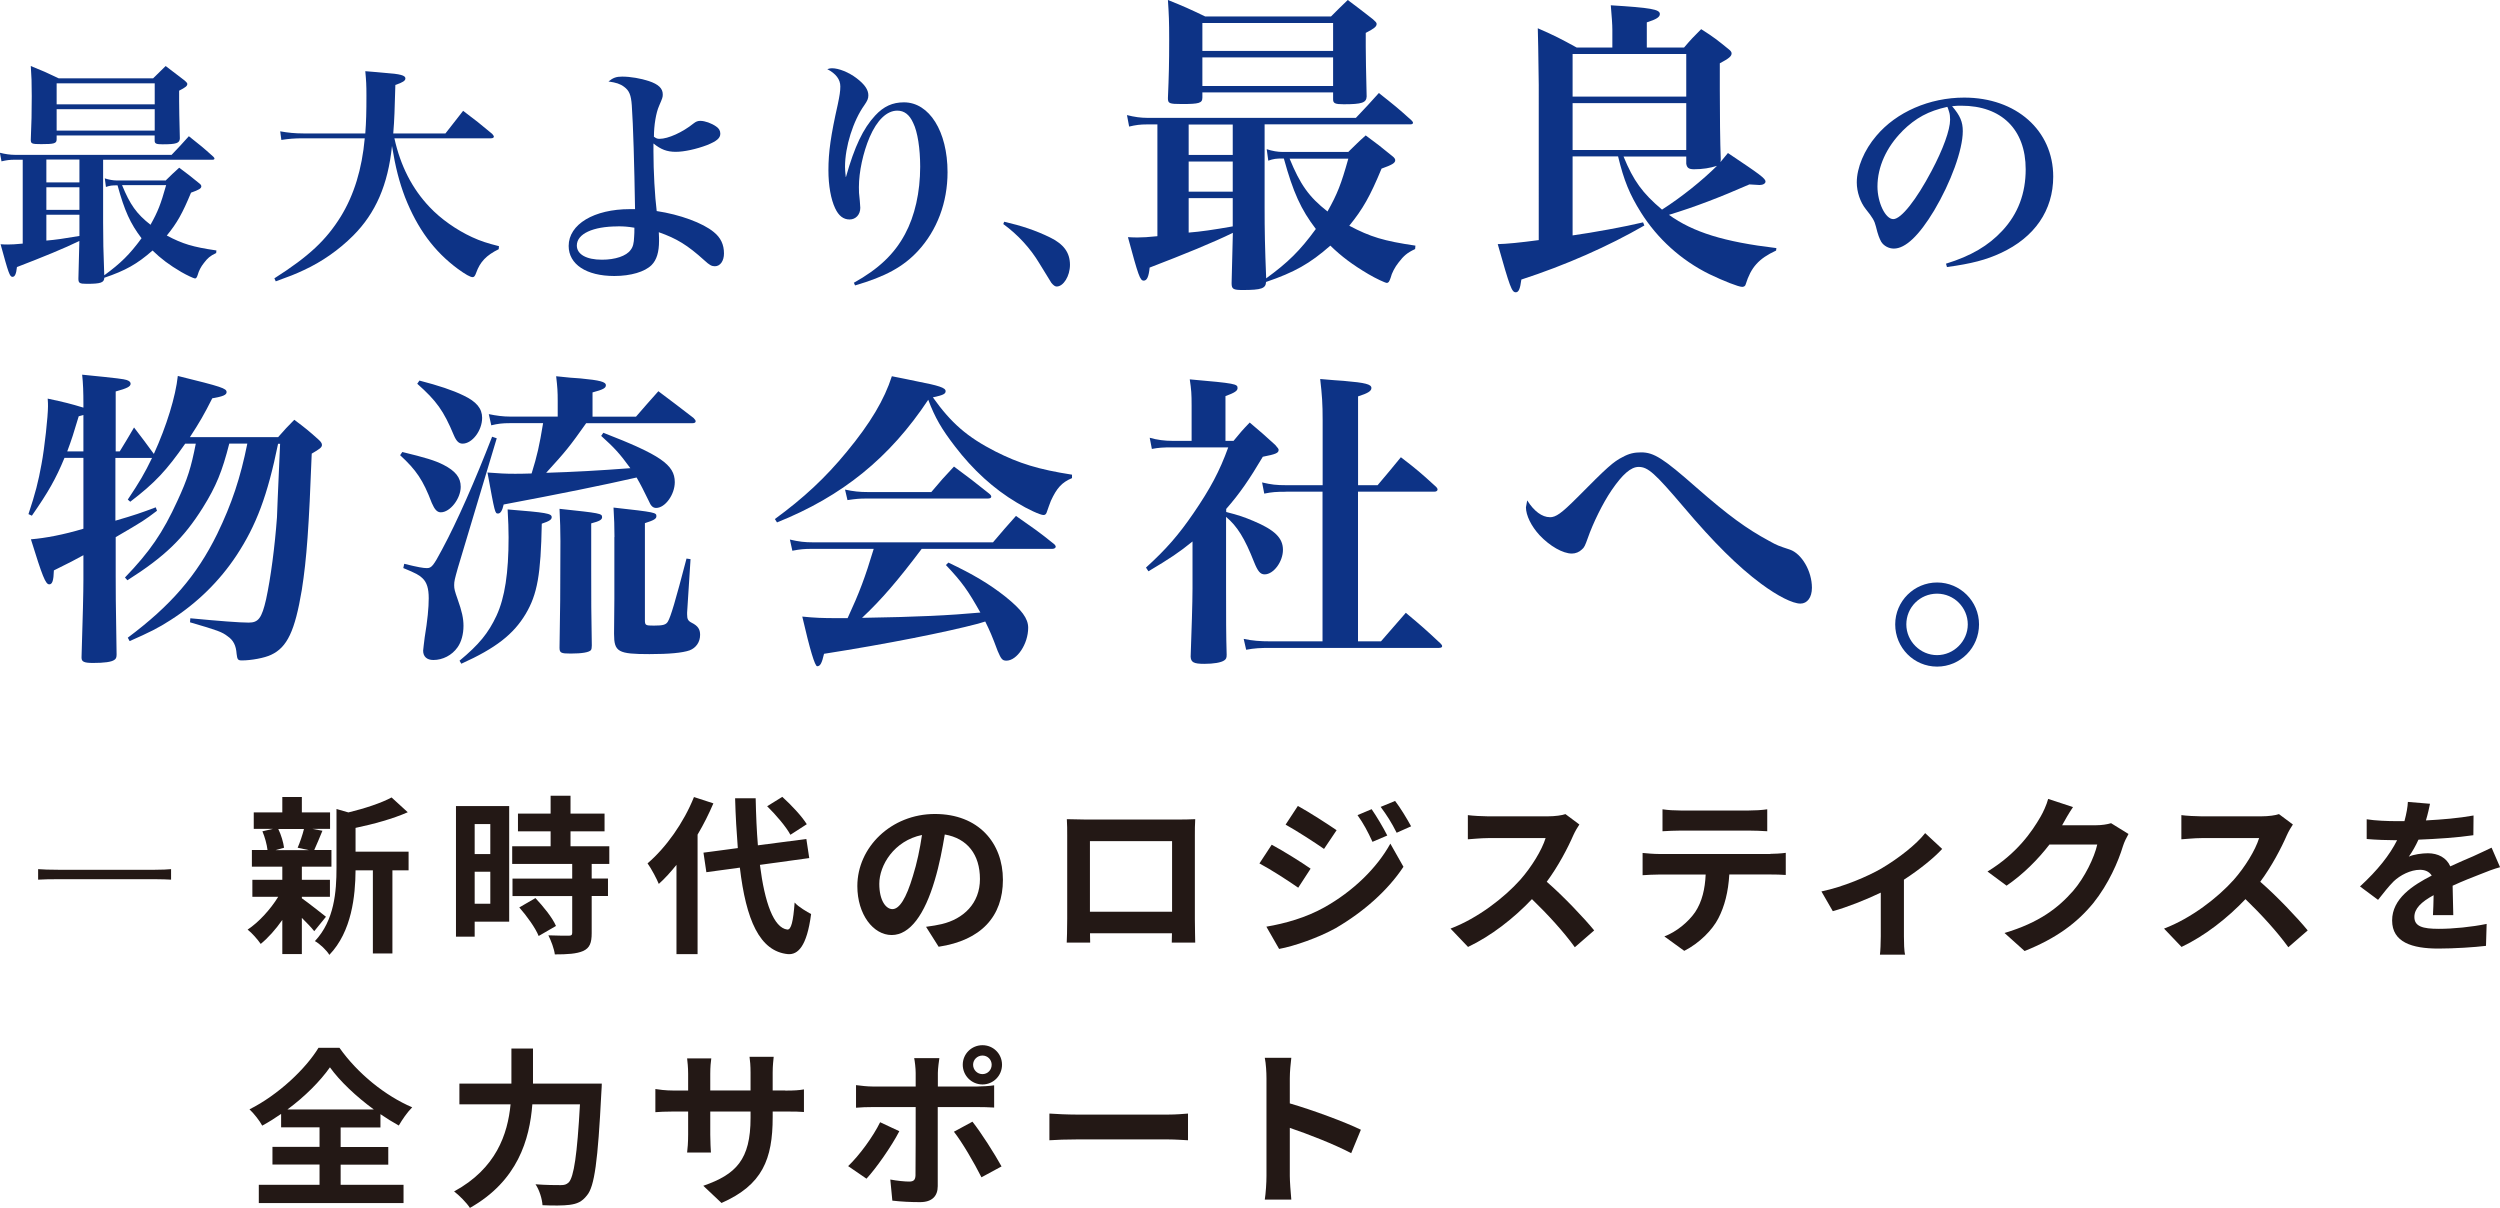
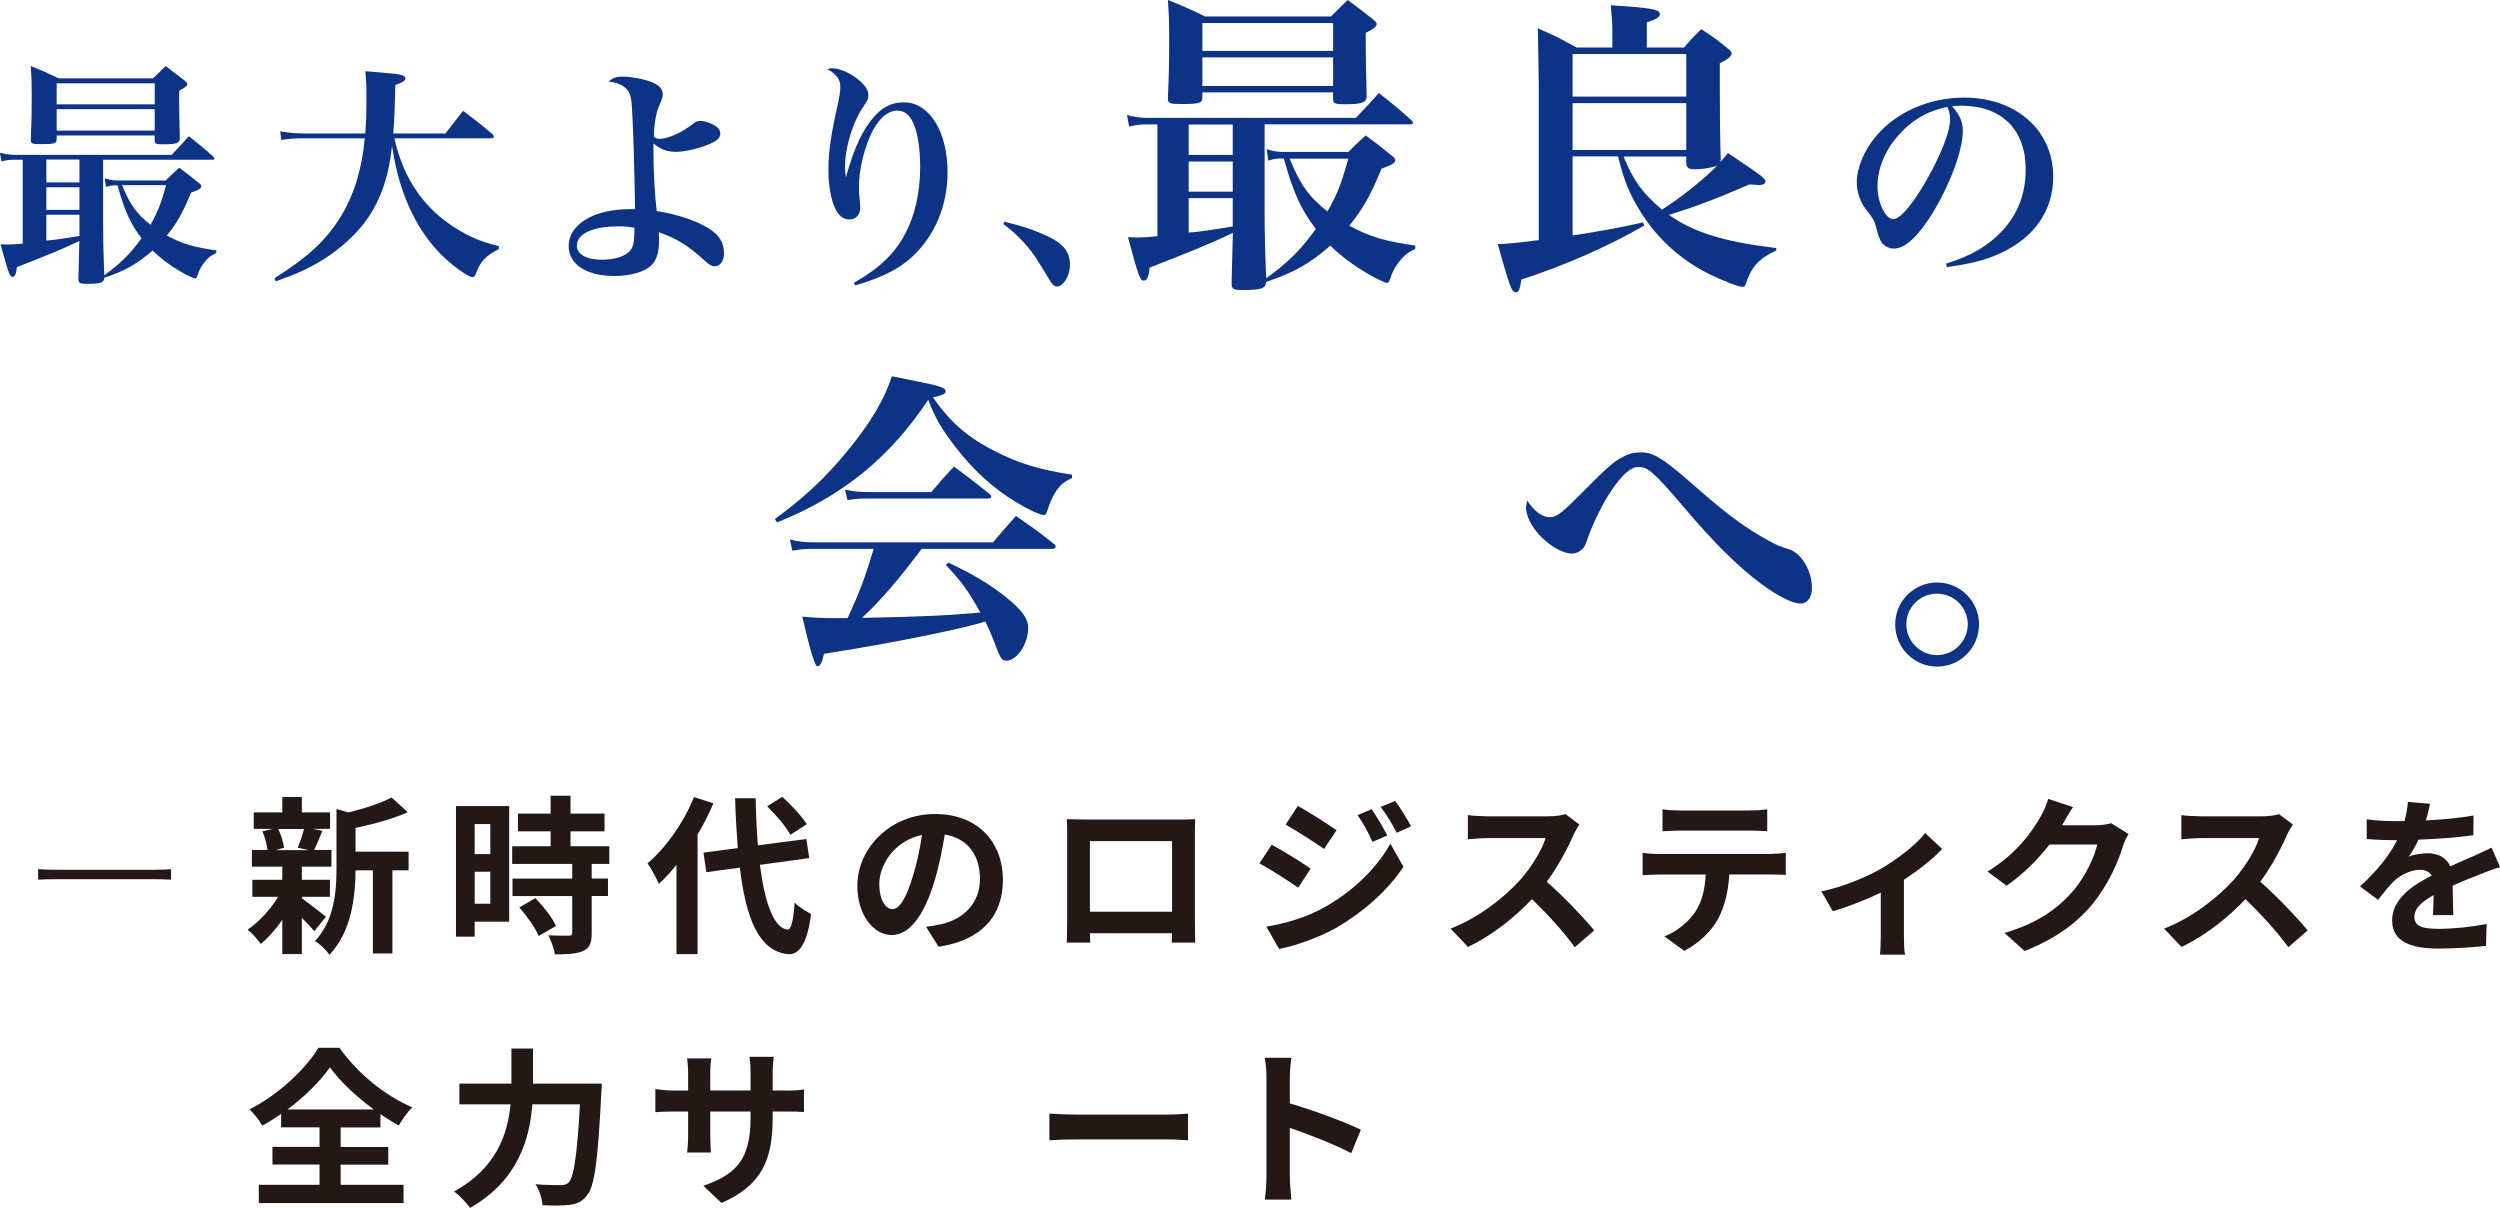
<svg xmlns="http://www.w3.org/2000/svg" id="_レイヤー_2" data-name="レイヤー 2" viewBox="0 0 415.76 200.88">
  <defs>
    <style>
      .cls-1 {
        fill: #231815;
      }

      .cls-2 {
        fill: #0d3386;
      }
    </style>
  </defs>
  <g id="_レイヤー_1-2" data-name="レイヤー 1">
    <g>
      <path class="cls-2" d="M27.59,29.98c.97-.93,1.24-1.24,2.21-2.09,1.43,1.05,1.86,1.4,3.29,2.56.31.23.39.39.39.54,0,.35-.39.58-1.71,1.05-1.43,3.45-2.32,5.04-4.03,7.13,2.64,1.4,4.3,1.9,8.25,2.48l-.04.43c-1.01.47-1.43.85-2.05,1.67-.47.58-.85,1.32-1.01,1.94-.15.47-.27.62-.46.62s-1.36-.54-2.29-1.08c-1.98-1.16-3.37-2.21-4.77-3.57-2.56,2.25-4.49,3.33-8.02,4.53-.04.81-.58,1.01-2.91,1.01-1.2,0-1.4-.12-1.4-.85q.12-4.96.16-6.28c-2.44,1.2-6.04,2.67-10.38,4.34-.12,1.16-.35,1.63-.74,1.63-.46,0-.66-.58-1.98-5.42.54.04.97.04,1.24.04.7,0,1.2-.04,2.44-.15v-13.95h-1.28c-.89,0-1.43.08-2.25.27l-.27-1.43c.89.23,1.74.35,2.52.35h26.04c1.28-1.36,1.67-1.74,2.87-3.1,1.86,1.47,2.4,1.9,4.07,3.41.12.12.19.23.19.31,0,.12-.12.19-.31.19h-18.21v10.42c0,2.87.04,4.84.19,8.8,2.71-1.98,4.22-3.45,6.2-6.16-1.86-2.44-2.83-4.57-3.99-8.8h-.15c-.78,0-1.12.04-1.78.27l-.19-1.43c.7.23,1.4.35,1.98.35h8.18ZM9.42,23.16c0,.7-.39.81-2.56.81-1.59,0-1.74-.08-1.74-.74.12-2.83.16-4.42.16-7.25,0-2.44-.04-3.14-.16-5,2.02.81,2.64,1.09,4.65,2.05h15.69c.89-.89,1.16-1.16,2.09-2.05q1.36,1.01,3.14,2.4c.31.27.46.43.46.58,0,.35-.31.58-1.36,1.12v1.71c0,1.08.04,3.18.12,6.24-.04.78-.58.97-2.87.97-1.09,0-1.32-.12-1.32-.62v-.85H9.42v.62ZM7.71,30.33h5.5v-3.8h-5.5v3.8ZM7.71,34.9h5.5v-3.76h-5.5v3.76ZM7.71,40.01c1.47-.12,3.06-.35,5.5-.77v-3.53h-5.5v4.3ZM25.73,13.86H9.42v3.49h16.31v-3.49ZM9.42,18.16v3.56h16.31v-3.56H9.42ZM20.3,30.79c1.32,3.22,2.4,4.77,4.73,6.59,1.24-2.21,1.7-3.41,2.6-6.59h-7.32Z" />
      <path class="cls-2" d="M65.59,23c1.01,4.57,2.94,8.37,5.85,11.43,1.86,1.98,4.46,3.8,7.05,5,1.43.66,2.52,1.01,4.49,1.51l-.04.5c-2.05,1.01-3.1,2.09-3.76,3.95-.19.54-.35.7-.58.7-.39,0-1.2-.46-2.44-1.36-3.95-2.91-6.74-6.7-8.8-11.93-.97-2.56-1.59-4.96-2.17-8.52-.66,6.43-2.71,11.16-6.47,14.92-2.36,2.36-5.19,4.34-8.21,5.73-1.4.66-2.4,1.05-4.65,1.86l-.23-.5c5.77-3.68,8.6-6.35,11.04-10.27,2.21-3.6,3.53-7.9,3.99-13.02h-10.27c-1.4,0-2.33.08-3.6.27l-.19-1.43c1.28.23,2.44.35,3.84.35h10.31c.15-1.9.19-3.68.19-6.24,0-1.86-.04-2.48-.19-4.11,1.39.12,2.44.19,3.14.27,2.71.19,3.53.43,3.53.93,0,.39-.43.66-1.67,1.09-.12,4.15-.15,5.66-.35,8.06h8.68l2.94-3.76c2.17,1.63,2.79,2.13,4.84,3.84.19.23.27.35.27.46,0,.16-.19.27-.47.27h-16.08Z" />
      <path class="cls-2" d="M103.48,12.74c1.36,0,3.14.31,4.42.74,1.63.54,2.32,1.24,2.32,2.21,0,.5-.04.58-.62,1.94-.5,1.12-.85,3.22-.85,5.11.39.27.54.35.93.35,1.43,0,3.84-1.09,5.66-2.56.39-.31.7-.43,1.12-.43.77,0,1.86.39,2.63.93.47.31.7.7.7,1.2,0,.74-.58,1.24-2.21,1.9-1.74.66-3.8,1.12-5.19,1.12-1.47,0-2.48-.39-3.72-1.39v1.32c0,3.37.23,7.44.54,9.92,3.87.58,7.67,1.98,9.49,3.49,1.16.93,1.7,2.09,1.7,3.56,0,1.24-.62,2.13-1.51,2.13-.54,0-.89-.19-1.74-.97-2.83-2.56-4.61-3.64-7.59-4.69.04.7.04,1.16.04,1.43,0,1.86-.39,3.18-1.24,4.03-1.12,1.12-3.45,1.82-6.2,1.82-4.65,0-7.59-1.94-7.59-5,0-3.6,4.22-6.12,10.19-6.12h.85c-.12-7.4-.31-13.99-.54-17.24-.12-1.74-.43-2.48-1.28-3.1-.66-.5-1.32-.7-2.6-.89.78-.62,1.28-.81,2.29-.81ZM102.75,37.65c-4.15,0-6.82,1.24-6.82,3.18,0,1.47,1.59,2.36,4.18,2.36,2.21,0,4.07-.62,4.77-1.63.39-.5.54-1.08.58-2.21.04-.23.04-1.05.04-1.36v-.12c-1.12-.19-1.82-.23-2.75-.23Z" />
      <path class="cls-2" d="M141.99,47.03c4.11-2.29,6.74-4.77,8.52-8.1,1.63-3.02,2.52-6.97,2.52-11.2,0-3.02-.43-5.81-1.16-7.28-.62-1.4-1.51-2.05-2.64-2.05-1.74,0-3.37,1.55-4.61,4.42-1.09,2.56-1.78,5.77-1.78,8.29,0,.74,0,1.05.15,2.29.04.5.08,1.01.08,1.16,0,1.12-.74,1.94-1.78,1.94s-1.82-.62-2.4-1.86c-.7-1.47-1.12-3.76-1.12-6.32,0-3.02.39-5.77,1.55-10.93.31-1.47.43-2.21.43-3.02,0-1.16-.74-2.13-2.17-2.87.35-.12.58-.15.78-.15,1.12,0,2.79.66,4.11,1.67,1.32,1.01,1.94,1.9,1.94,2.83,0,.54-.15.89-.66,1.63-1.86,2.6-3.22,6.9-3.22,10.27,0,.47.04.85.12,1.67h.04c1.43-5.08,2.87-8.06,4.84-10.19,1.43-1.55,2.91-2.21,4.8-2.21,4.22,0,7.25,4.84,7.25,11.62,0,5.04-1.74,9.65-4.92,13.1-2.44,2.63-5.42,4.26-10.46,5.73l-.19-.43Z" />
      <path class="cls-2" d="M167.02,36.88c2.87.66,5.19,1.43,7.59,2.6,2.29,1.12,3.33,2.52,3.33,4.57,0,1.86-1.09,3.6-2.21,3.6-.27,0-.54-.19-.89-.62q-.12-.15-1.98-3.22c-1.51-2.52-3.57-4.77-6.01-6.55l.15-.39Z" />
      <path class="cls-2" d="M224.18,25.31c1.29-1.24,1.65-1.65,2.94-2.79,1.91,1.39,2.48,1.86,4.39,3.41.41.31.52.52.52.72,0,.46-.52.77-2.27,1.39-1.91,4.6-3.1,6.71-5.37,9.5,3.51,1.86,5.73,2.53,11,3.31l-.05.57c-1.34.62-1.91,1.14-2.74,2.22-.62.77-1.14,1.76-1.34,2.58-.21.62-.36.83-.62.83s-1.81-.72-3.05-1.45c-2.63-1.55-4.49-2.94-6.35-4.75-3.41,3-5.99,4.44-10.69,6.04-.05,1.08-.77,1.34-3.87,1.34-1.6,0-1.86-.16-1.86-1.14q.15-6.61.21-8.37c-3.25,1.6-8.06,3.56-13.84,5.78-.15,1.55-.46,2.17-.98,2.17-.62,0-.88-.77-2.63-7.23.72.05,1.29.05,1.65.05.93,0,1.6-.05,3.25-.21v-18.59h-1.7c-1.19,0-1.91.1-3,.36l-.36-1.91c1.19.31,2.32.46,3.36.46h34.71c1.7-1.81,2.22-2.32,3.82-4.13,2.48,1.96,3.2,2.53,5.42,4.54.16.15.26.31.26.41,0,.15-.15.26-.41.26h-24.27v13.89c0,3.82.05,6.46.26,11.72,3.62-2.63,5.63-4.6,8.26-8.21-2.48-3.25-3.77-6.09-5.32-11.72h-.21c-1.03,0-1.5.05-2.38.36l-.26-1.91c.93.31,1.86.46,2.63.46h10.9ZM199.96,16.22c0,.93-.52,1.08-3.41,1.08-2.12,0-2.32-.1-2.32-.98.16-3.77.21-5.89.21-9.66,0-3.25-.05-4.18-.21-6.66,2.69,1.08,3.51,1.45,6.2,2.74h20.92c1.19-1.19,1.55-1.55,2.79-2.74q1.81,1.34,4.18,3.2c.41.36.62.57.62.77,0,.47-.41.77-1.81,1.5v2.27c0,1.45.05,4.23.15,8.31-.05,1.03-.77,1.29-3.82,1.29-1.45,0-1.76-.16-1.76-.83v-1.14h-21.74v.83ZM197.68,25.77h7.33v-5.06h-7.33v5.06ZM197.68,31.87h7.33v-5.01h-7.33v5.01ZM197.68,38.68c1.96-.15,4.08-.46,7.33-1.03v-4.7h-7.33v5.73ZM221.7,3.82h-21.74v4.65h21.74V3.82ZM199.96,9.55v4.75h21.74v-4.75h-21.74ZM214.47,26.39c1.76,4.29,3.2,6.35,6.3,8.78,1.65-2.94,2.27-4.54,3.46-8.78h-9.76Z" />
      <path class="cls-2" d="M261.53,26.03v13.12c3.36-.47,8.73-1.45,11.72-2.17l.21.52c-5.99,3.46-13.12,6.61-20.45,8.99-.21,1.6-.46,2.12-.93,2.12-.67,0-.98-.88-3-8.01q2.22-.05,6.82-.67V14.15q-.1-8.01-.16-9.45c2.84,1.24,3.72,1.7,6.46,3.2h5.94v-2.94c0-.88-.1-2.22-.26-4.08,6.61.41,8.16.67,8.16,1.45,0,.52-.57.88-2.17,1.39v4.18h6.2c1.14-1.34,1.55-1.76,2.84-3.05,2.12,1.34,2.69,1.81,4.54,3.31.41.31.52.52.52.72,0,.46-.41.83-1.96,1.65v4.34c0,4.18.05,8.73.16,11.67l-.05.41q.31-.36,1.24-1.5c5.42,3.62,6.25,4.24,6.25,4.75,0,.31-.41.57-.98.57q-.05,0-1.7-.1c-4.96,2.17-8.99,3.72-13.38,5.06,4.03,2.89,9.14,4.49,17.87,5.53l-.05.41c-2.89,1.34-4.18,2.79-5.06,5.63-.05.26-.31.41-.57.41-.62,0-3.1-.98-5.47-2.12-4.7-2.32-8.63-5.89-11.36-10.23-1.91-3.05-2.84-5.32-3.82-9.35h-7.54ZM280.43,16.06v-7.08h-18.9v7.08h18.9ZM261.53,17.15v7.8h18.9v-7.8h-18.9ZM270,26.03c1.65,4.03,3.15,6.09,6.4,8.83,3.25-2.07,6.77-4.91,9.14-7.28-1.14.36-2.38.57-3.82.57-.88,0-1.19-.26-1.29-.93v-1.19h-10.43Z" />
      <path class="cls-2" d="M323.63,43.85c4.15-1.28,7.05-2.98,9.38-5.5,2.6-2.79,3.87-6.2,3.87-10.19,0-6.63-4.03-10.58-10.69-10.58-.5,0-.81,0-1.55.08,1.36,1.59,1.78,2.63,1.78,4.15,0,3.1-1.98,8.52-4.77,13.21-2.52,4.18-4.77,6.32-6.7,6.32-.85,0-1.67-.46-2.09-1.12-.31-.58-.54-1.12-.89-2.56-.23-.93-.54-1.47-1.67-2.87-.93-1.16-1.51-2.87-1.51-4.46,0-2.44,1.24-5.39,3.26-7.75,3.33-3.95,8.83-6.35,14.61-6.35,8.64,0,14.8,5.46,14.8,13.14,0,5.62-3.1,10.11-8.72,12.71-2.4,1.12-4.88,1.78-8.95,2.33l-.16-.54ZM316.38,21.8c-2.67,2.67-4.15,5.97-4.15,9.22,0,2.67,1.32,5.42,2.63,5.42s3.84-3.22,6.35-7.98c1.94-3.64,3.1-6.86,3.1-8.56,0-.43-.04-.93-.16-1.28-.08-.31-.27-.85-.31-.85-3.14.7-5.23,1.82-7.48,4.03Z" />
-       <path class="cls-2" d="M46.25,73.78c-1.76,8.63-3.62,13.58-6.92,18.59-2.79,4.23-6.51,7.9-10.95,10.74-2.07,1.34-3.56,2.07-6.82,3.51l-.31-.57c7.18-5.37,11.47-10.33,14.87-17.25,2.43-5.01,3.87-9.35,5.01-15.03h-3c-1.19,4.65-2.17,7.08-4.39,10.64-3.2,5.11-6.35,8.16-12.55,12.09l-.41-.46c4.13-4.29,6.3-7.44,8.73-12.76,1.7-3.67,2.27-5.53,3.05-9.5h-1.76c-3.1,4.44-5.01,6.51-9.14,9.66l-.41-.36c1.96-2.94,2.79-4.34,4.03-6.92h-6.09v10.43c3.2-.93,4.24-1.29,6.71-2.22l.21.57c-2.12,1.6-2.17,1.65-6.87,4.39v6.4c0,2.53,0,4.03.15,13.12,0,.46-.1.72-.36.88-.47.36-1.7.52-3.56.52-1.5,0-1.91-.21-1.91-.88v-.1c.21-6.66.31-10.79.31-12.86v-4.08q-1.45.83-4.91,2.53c-.05,1.7-.26,2.32-.77,2.32-.62,0-1.14-1.34-3.05-7.49,2.48-.21,5.42-.77,8.73-1.76v-11.78h-3.15c-1.45,3.51-2.69,5.68-5.42,9.61l-.57-.26c1.14-3.41,1.65-5.42,2.17-8.31.52-2.74,1.08-8.01,1.08-9.61,0-.31,0-.72-.05-1.29,2.89.62,3.72.83,5.94,1.5v-.52c0-2.01-.05-3.56-.21-4.96,6.25.62,6.82.72,7.39.88.47.16.67.36.67.62,0,.47-.57.77-2.48,1.29v9.97h.67c1.03-1.65,1.34-2.22,2.38-3.98,1.45,1.91,1.91,2.48,3.25,4.34l.05.05c2.12-4.65,3.62-9.55,3.98-12.96,7.33,1.81,8.11,2.07,8.11,2.69,0,.46-.57.72-2.38,1.03-1.39,2.74-2.07,3.93-3.72,6.46h14.67c1.14-1.29,1.5-1.7,2.69-2.89,1.86,1.39,2.43,1.86,3.98,3.25.46.41.62.67.62.93,0,.41-.36.67-1.7,1.45-.46,12.14-.83,17.46-1.65,22.67-1.14,6.82-2.43,9.55-5.11,10.79-1.08.52-3.31.93-4.85.93-.67,0-.77-.15-.88-1.08-.1-1.39-.52-2.27-1.5-2.94-.93-.72-1.65-.98-6.25-2.32l.05-.67c4.85.46,8.21.72,9.71.72,1.6,0,2.17-.72,2.89-3.87.77-3.56,1.45-8.73,1.81-13.63,0-.72.15-3.41.52-12.24h-.31ZM13.86,69.02c-.31.1-.41.1-.77.21-.83,2.79-1.19,3.92-1.91,5.84h2.69v-6.04Z" />
-       <path class="cls-2" d="M66.91,75.17c3.82.93,5.37,1.39,6.82,2.12,2.01,1.03,2.89,2.12,2.89,3.67,0,1.96-1.76,4.24-3.31,4.24-.62,0-1.03-.47-1.5-1.55-1.45-3.82-2.58-5.47-5.27-7.95l.36-.52ZM67.22,93.76c2.27.57,3.2.72,3.77.72.77,0,1.08-.36,2.53-3.1,2.53-4.7,5.47-11.41,8.32-18.75l.77.26-6.46,21.54c-.52,1.86-.62,2.22-.62,2.89,0,.62.1.98.57,2.32.72,2.01.98,3.2.98,4.44,0,1.39-.36,2.69-.98,3.56-.93,1.34-2.48,2.12-4.03,2.12-1.08,0-1.7-.57-1.7-1.55,0-.26.16-1.29.26-2.22.47-2.84.67-4.91.67-6.51s-.31-2.63-1.03-3.31c-.52-.52-1.08-.83-3.2-1.7l.16-.72ZM69.75,63.29c3.2.83,5.53,1.6,7.33,2.48,2.17,1.03,3.1,2.17,3.1,3.72,0,2.12-1.65,4.29-3.25,4.29-.62,0-1.03-.41-1.45-1.39-1.7-4.08-2.89-5.73-6.09-8.57l.36-.52ZM76.42,109.88c3.25-2.69,4.8-4.6,6.15-7.49,1.39-3,2.01-7.13,2.01-13.02,0-1.5-.05-2.58-.16-4.65,6.46.52,7.33.67,7.33,1.29,0,.41-.41.67-1.65,1.08-.16,8.42-.72,11.72-2.69,15.03-2.01,3.36-4.96,5.68-10.69,8.26l-.31-.52ZM97.49,70.37c-2.74,3.87-3.36,4.65-6.66,8.26,4.7-.15,8.63-.36,14-.77-1.81-2.48-2.63-3.36-4.85-5.37l.36-.52c9.45,3.67,11.88,5.32,11.88,8.21,0,2.07-1.6,4.29-3.1,4.29-.52,0-.88-.31-1.24-1.19-.83-1.7-1.29-2.63-2.01-3.87q-8.11,1.86-22.11,4.49c-.21.98-.52,1.5-.93,1.5-.52,0-.52-.05-1.76-6.82,2.07.15,2.89.21,4.55.21.41,0,1.55,0,2.79-.05.93-3,1.29-4.6,1.91-8.37h-5.47c-1.34,0-2.07.1-3.15.36l-.41-1.86c1.24.26,2.38.41,3.56.41h7.9v-2.58c0-1.6-.05-2.32-.26-4.13,1.81.21,3.15.31,4.03.36,3.25.31,4.24.57,4.24,1.14,0,.47-.46.72-2.22,1.19v4.03h7.23c1.65-1.91,2.12-2.43,3.72-4.23,2.53,1.91,3.31,2.48,5.84,4.44.26.26.36.41.36.57,0,.21-.21.31-.57.31h-17.61ZM98.32,94.8c0,4.85,0,7.33.1,12.55,0,.41-.05.62-.15.77-.31.36-1.45.57-3.36.57-1.6,0-1.86-.1-1.86-.98.1-5.27.15-9.71.15-17.72,0-2.07-.05-3.1-.15-5.37,6.77.72,7.08.77,7.08,1.39,0,.41-.41.67-1.81,1.03v7.75ZM102.19,89.32c0-1.96-.05-2.84-.16-4.91,7.02.78,7.13.83,7.13,1.45,0,.41-.41.67-1.91,1.14v16.11c0,.88.1.93,1.5.93,1.55,0,2.01-.15,2.32-.67.47-.78,1.24-3.36,3.1-10.48l.67.1-.57,8.88v.31c0,.77.15,1.08.77,1.39,1.03.52,1.39,1.08,1.39,2.01,0,1.19-.67,2.17-1.76,2.58-1.19.41-3.36.62-6.66.62-5.22,0-5.89-.36-5.89-3.36v-.15q.05-4.08.05-5.68v-10.28Z" />
      <path class="cls-2" d="M128.85,86.33c4.8-3.51,8.42-6.87,11.98-11.21,3.93-4.75,6.25-8.68,7.49-12.55,1.76.36,3.15.62,4.08.83,3.72.72,4.86,1.08,4.86,1.65,0,.46-.41.67-2.12,1.03,3.05,4.29,5.73,6.61,10.38,8.99,3.98,2.01,7.18,3,12.76,3.87v.57c-1.7.72-2.53,1.65-3.51,3.77-.21.47-.46,1.29-.62,1.7-.15.52-.31.67-.62.67-.52,0-2.58-.93-4.44-2.07-3.82-2.27-7.28-5.42-10.28-9.35-2.22-2.89-3.31-4.75-4.44-7.75-6.4,9.66-14.31,16.06-25.15,20.4l-.36-.57ZM153.28,91.28c-3.93,5.22-6.71,8.47-9.92,11.47,9.61-.16,14.46-.41,19.68-.88-2.07-3.67-3-5.01-5.73-7.9l.41-.41c4.13,1.96,6.82,3.56,9.5,5.68,2.69,2.17,3.77,3.61,3.77,5.16,0,2.69-1.86,5.47-3.62,5.47-.67,0-.88-.26-1.45-1.6-.98-2.63-1.29-3.31-2.07-4.91q-.46.15-1.19.36c-5.27,1.39-15.08,3.36-25.62,5.01-.36,1.55-.62,2.07-1.14,2.07q-.57,0-2.48-8.26c2.07.21,3.31.26,5.84.26h1.7c1.96-4.24,2.89-6.71,4.34-11.52h-10.33c-1.14,0-1.86.05-3.2.31l-.41-1.86c1.5.36,2.53.46,3.77.46h30.01c1.65-1.96,2.17-2.53,3.82-4.39,2.79,1.96,3.67,2.53,6.3,4.65.21.16.31.36.31.47,0,.21-.26.36-.57.36h-21.74ZM140.52,81.42c1.45.31,2.43.41,3.82.41h10.54c1.6-1.91,2.12-2.48,3.77-4.24,2.53,1.86,3.31,2.48,5.84,4.49.26.21.36.36.36.52,0,.21-.21.31-.62.31h-20.19c-1.03,0-1.7.05-3.1.26l-.41-1.76Z" />
-       <path class="cls-2" d="M203.9,85.14c2.22.57,2.94.83,4.55,1.5,3.56,1.5,4.91,2.84,4.91,4.8s-1.55,4.08-3.05,4.08c-.72,0-1.14-.52-1.76-2.07-1.55-3.93-2.79-5.94-4.65-7.49v11.47c0,5.32,0,8.21.1,11.47,0,.52-.1.72-.41.93-.52.36-1.76.57-3.31.57-1.76,0-2.22-.26-2.27-1.19.15-4.18.31-9.04.31-11.36v-7.8c-2.22,1.81-3.77,2.84-7.33,4.96l-.41-.62c3.36-3.05,5.42-5.42,7.9-9.04,2.79-4.08,4.34-6.97,5.78-10.95h-9.24c-1.7,0-2.32.05-3.46.26l-.36-1.86c1.24.36,2.48.52,3.87.52h3.1v-5.89c0-1.91-.05-2.63-.31-4.34,7.64.67,7.95.77,7.95,1.45,0,.46-.47.77-2.01,1.34v7.44h1.34c1.14-1.39,1.45-1.76,2.69-3.05,1.91,1.6,2.48,2.12,4.24,3.72.46.52.57.67.57.83,0,.52-.47.72-2.63,1.14-2.27,3.82-3.82,6.09-6.09,8.68v.52ZM213.92,81.78c-1.7,0-2.38.05-3.67.31l-.36-1.86c1.55.36,2.32.46,4.03.46h6.04v-10.79c0-2.79-.1-4.18-.41-6.87,1.7.15,3.05.26,3.92.31,3.62.31,4.6.57,4.6,1.19,0,.52-.62.88-2.22,1.39v14.77h3.25c1.7-2.01,2.22-2.63,3.87-4.65,2.63,2.01,3.41,2.69,5.84,4.91.21.21.26.36.26.46,0,.21-.21.36-.52.36h-12.71v24.89h3.82q1.96-2.27,4.13-4.75c2.53,2.12,3.31,2.79,5.78,5.11.21.21.26.31.26.47s-.21.26-.52.26h-27.94c-1.86,0-2.74.05-4.13.31l-.41-1.81c1.45.31,2.74.41,4.49.41h8.62v-24.89h-6.04Z" />
      <path class="cls-2" d="M257.73,86.02c1.03,0,1.91-.62,4.6-3.31,4.96-5.01,5.99-5.94,7.54-6.71,1.03-.57,1.91-.77,3.05-.77,2.12,0,3.67.98,9.19,5.84,5.37,4.7,8.37,6.87,12.09,8.88,1.39.78,1.6.83,3.46,1.45,1.96.67,3.67,3.56,3.67,6.35,0,1.6-.77,2.63-1.91,2.63-1.29,0-3.77-1.24-6.56-3.31-3.82-2.84-7.85-6.82-12.91-12.81-4.75-5.58-5.89-6.61-7.44-6.61-1.29,0-2.69,1.24-4.49,3.87-1.45,2.12-3.1,5.47-3.98,8.01-.41,1.14-.57,1.55-.98,1.86-.41.41-1.03.67-1.65.67-1.5,0-3.67-1.24-5.37-3.05-1.39-1.5-2.27-3.31-2.27-4.65q0-.1.21-1.14c1.14,1.81,2.48,2.79,3.77,2.79Z" />
      <path class="cls-2" d="M329.12,103.84c0,3.87-3.1,7.02-6.97,7.02s-6.97-3.15-6.97-7.02,3.15-6.97,6.97-6.97,6.97,3.1,6.97,6.97ZM317.03,103.84c0,2.79,2.32,5.11,5.11,5.11s5.11-2.32,5.11-5.11-2.27-5.11-5.11-5.11-5.11,2.27-5.11,5.11Z" />
      <path class="cls-1" d="M6.33,144.54c.73.06,1.92.11,3.59.11h15.65c1.47,0,2.32-.06,2.88-.11v1.75c-.51-.03-1.55-.08-2.85-.08h-15.67c-1.55,0-2.82.03-3.59.08v-1.75Z" />
      <path class="cls-1" d="M50.19,149.38c1.02.71,3.37,2.57,4.02,3.08l-1.95,2.4c-.45-.57-1.24-1.41-2.06-2.21v6.02h-3.25v-5.68c-1.1,1.58-2.38,3-3.59,3.99-.51-.74-1.47-1.84-2.18-2.38,1.84-1.22,3.79-3.34,5.09-5.46h-4.3v-2.83h4.98v-2.18h-5.06v-2.77h2.6c-.11-.93-.45-2.18-.85-3.11l1.73-.4h-3.17v-2.74h4.75v-2.57h3.25v2.57h4.69v2.74h-2.91l1.64.31c-.51,1.22-.96,2.35-1.36,3.2h2.86v2.77h-4.92v2.18h4.67v2.83h-4.67v.23ZM46.28,137.87c.48.96.85,2.26.96,3.11l-1.41.4h5.54l-1.87-.4c.37-.85.82-2.15,1.05-3.11h-4.27ZM67.95,144.74h-2.69v13.83h-3.25v-13.83h-2.88c-.03,4.21-.62,10.18-4.36,14.06-.42-.74-1.64-1.89-2.4-2.29,3.25-3.45,3.59-8.26,3.59-12.16v-9.81l1.98.57c2.69-.65,5.46-1.56,7.18-2.49l2.69,2.46c-2.49,1.1-5.71,1.98-8.68,2.6v3.96h8.82v3.11Z" />
      <path class="cls-1" d="M84.68,153.28h-5.74v2.49h-3.11v-21.72h8.85v19.23ZM78.94,137.05v4.98h2.6v-4.98h-2.6ZM81.54,150.29v-5.32h-2.6v5.32h2.6ZM98.4,143.67v2.43h2.71v2.91h-2.71v6.17c0,1.61-.31,2.46-1.41,2.97-1.1.48-2.63.57-4.72.57-.11-.93-.62-2.26-1.07-3.17,1.36.06,2.94.06,3.37.06.45,0,.59-.11.59-.51v-6.08h-9.93v-2.91h9.93v-2.43h-9.98v-2.94h6.39v-2.49h-5.43v-2.94h5.43v-2.97h3.31v2.97h5.66v2.94h-5.66v2.49h6.45v2.94h-2.91ZM89.04,149.35c1.3,1.39,2.83,3.25,3.42,4.64l-2.88,1.67c-.51-1.3-1.95-3.31-3.22-4.75l2.69-1.56Z" />
      <path class="cls-1" d="M118.64,133.6c-.74,1.73-1.61,3.48-2.63,5.2v19.88h-3.51v-14.85c-.96,1.19-1.92,2.26-2.94,3.17-.31-.79-1.27-2.6-1.87-3.42,3.05-2.6,6.02-6.76,7.72-11.03l3.22,1.05ZM126.38,143.84c.79,6.28,2.29,10.46,4.55,10.75.65.06.99-1.36,1.22-4.5.62.74,2.12,1.58,2.74,1.92-.71,5.46-2.23,6.76-3.82,6.67-4.78-.45-7.01-5.77-8.03-14.39l-5.57.76-.48-3.25,5.71-.76c-.2-2.55-.37-5.32-.45-8.29h3.42c.06,2.77.17,5.43.37,7.83l8.06-1.05.48,3.17-8.2,1.13ZM131.45,138.83c-.71-1.33-2.4-3.31-3.87-4.75l2.52-1.56c1.5,1.36,3.25,3.22,4.07,4.55l-2.71,1.75Z" />
      <path class="cls-1" d="M154.01,154.13c1.07-.14,1.87-.28,2.6-.45,3.59-.85,6.36-3.42,6.36-7.49s-2.09-6.76-5.85-7.41c-.4,2.38-.88,4.98-1.67,7.61-1.67,5.66-4.1,9.11-7.16,9.11s-5.71-3.42-5.71-8.14c0-6.45,5.63-11.99,12.9-11.99s11.31,4.84,11.31,10.94-3.62,10.07-10.69,11.14l-2.09-3.31ZM151.83,145.65c.65-2.06,1.16-4.47,1.5-6.79-4.64.96-7.1,5.03-7.1,8.12,0,2.83,1.13,4.21,2.18,4.21,1.16,0,2.29-1.75,3.42-5.54Z" />
      <path class="cls-1" d="M198.71,152.83c0,1.1.06,3.82.06,3.93h-3.9l.03-1.56h-13.63l.03,1.56h-3.9c.03-.14.08-2.6.08-3.96v-13.83c0-.79,0-1.95-.06-2.74,1.16.03,2.23.06,3,.06h15.55c.71,0,1.78,0,2.8-.06-.06.85-.06,1.89-.06,2.74v13.86ZM181.26,139.88v11.74h13.66v-11.74h-13.66Z" />
      <path class="cls-1" d="M217.96,144.46l-2.06,3.17c-1.61-1.13-4.55-3.03-6.45-4.04l2.04-3.11c1.92,1.02,5.03,2.97,6.48,3.99ZM220.22,150.91c4.81-2.69,8.77-6.56,11-10.61l2.18,3.85c-2.6,3.93-6.62,7.49-11.23,10.18-2.88,1.61-6.96,3.03-9.45,3.48l-2.12-3.7c3.17-.54,6.56-1.5,9.62-3.2ZM222.28,138.07l-2.09,3.11c-1.58-1.1-4.52-3-6.39-4.04l2.04-3.11c1.87,1.02,4.98,3.03,6.45,4.04ZM230.71,138.95l-2.46,1.05c-.82-1.78-1.47-3-2.49-4.44l2.35-.99c.82,1.19,1.95,3.08,2.6,4.38ZM234.67,137.42l-2.4,1.07c-.9-1.78-1.61-2.88-2.66-4.3l2.4-.99c.88,1.13,1.98,2.97,2.66,4.21Z" />
      <path class="cls-1" d="M262.66,137.11c-.23.31-.74,1.19-.99,1.75-.96,2.21-2.55,5.23-4.44,7.78,2.8,2.43,6.22,6.05,7.89,8.09l-3.22,2.8c-1.84-2.55-4.47-5.43-7.13-8-3,3.17-6.76,6.11-10.63,7.95l-2.91-3.05c4.55-1.73,8.94-5.15,11.6-8.12,1.87-2.12,3.59-4.92,4.21-6.93h-9.59c-1.19,0-2.74.17-3.34.2v-4.02c.76.11,2.49.2,3.34.2h9.95c1.24,0,2.38-.17,2.94-.37l2.32,1.73Z" />
      <path class="cls-1" d="M294.41,142c.59,0,1.81-.06,2.57-.17v3.68c-.71-.06-1.78-.08-2.57-.08h-6.82c-.17,2.91-.79,5.29-1.81,7.27-.99,1.95-3.17,4.16-5.68,5.43l-3.31-2.4c2.01-.76,3.99-2.4,5.12-4.04,1.16-1.75,1.64-3.87,1.75-6.25h-7.78c-.82,0-1.92.06-2.71.11v-3.7c.85.08,1.84.17,2.71.17h18.52ZM279.51,138.13c-.99,0-2.18.06-3.03.11v-3.65c.9.14,2.06.2,3,.2h11.37c.96,0,2.09-.06,3.05-.2v3.65c-.99-.06-2.06-.11-3.05-.11h-11.34Z" />
      <path class="cls-1" d="M322.99,141.18c-1.33,1.47-3.79,3.45-6.36,5.12v9.42c0,.99.03,2.49.2,3.05h-4.19c.08-.57.14-2.06.14-3.05v-7.27c-2.49,1.19-5.6,2.43-7.98,3.08l-1.89-3.28c3.65-.76,7.75-2.52,9.98-3.82,2.88-1.7,5.85-4.04,7.27-5.88l2.83,2.63Z" />
      <path class="cls-1" d="M353.98,138.69c-.31.54-.71,1.33-.93,2.04-.76,2.52-2.38,6.28-4.92,9.45-2.69,3.28-6.11,5.85-11.43,7.98l-3.34-3c5.8-1.73,8.94-4.19,11.4-6.99,1.92-2.21,3.56-5.6,4.02-7.72h-7.95c-1.89,2.46-4.36,4.95-7.13,6.84l-3.17-2.35c4.95-3.03,7.41-6.67,8.82-9.11.42-.71,1.02-2.01,1.27-2.97l4.13,1.36c-.68.99-1.39,2.26-1.73,2.88l-.08.14h5.68c.88,0,1.81-.14,2.46-.34l2.88,1.78Z" />
      <path class="cls-1" d="M381.32,137.11c-.23.31-.74,1.19-.99,1.75-.96,2.21-2.55,5.23-4.44,7.78,2.8,2.43,6.22,6.05,7.89,8.09l-3.22,2.8c-1.84-2.55-4.47-5.43-7.13-8-3,3.17-6.76,6.11-10.63,7.95l-2.91-3.05c4.55-1.73,8.94-5.15,11.6-8.12,1.87-2.12,3.59-4.92,4.21-6.93h-9.59c-1.19,0-2.74.17-3.34.2v-4.02c.76.11,2.49.2,3.34.2h9.95c1.24,0,2.38-.17,2.94-.37l2.32,1.73Z" />
      <path class="cls-1" d="M404.61,152.21c.06-.82.08-2.12.11-3.34-2.06,1.13-3.2,2.23-3.2,3.62,0,1.56,1.33,1.98,4.07,1.98,2.38,0,5.49-.31,7.95-.82l-.11,3.65c-1.87.23-5.29.45-7.92.45-4.38,0-7.69-1.05-7.69-4.67s3.39-5.83,6.59-7.47c-.45-.71-1.19-.96-1.95-.96-1.58,0-3.31.9-4.38,1.92-.85.85-1.64,1.87-2.6,3.08l-3-2.23c2.94-2.71,4.92-5.2,6.17-7.69h-.34c-1.13,0-3.2-.06-4.72-.2v-3.28c1.41.23,3.51.31,4.92.31h1.36c.34-1.27.54-2.4.57-3.2l3.68.31c-.14.68-.34,1.64-.68,2.77,2.63-.14,5.46-.37,7.92-.82l-.03,3.28c-2.69.4-6.14.62-9.13.74-.45.99-1.02,2.01-1.61,2.83.74-.37,2.23-.57,3.17-.57,1.7,0,3.11.74,3.73,2.18,1.44-.68,2.63-1.16,3.79-1.67,1.07-.48,2.06-.96,3.08-1.44l1.41,3.25c-.9.23-2.38.79-3.34,1.19-1.24.48-2.83,1.1-4.55,1.89.03,1.56.08,3.62.11,4.89h-3.37Z" />
      <path class="cls-1" d="M56.65,197.04h10.46v3.03h-24.07v-3.03h10.1v-3.37h-7.83v-2.94h7.83v-3.25h-6.39v-2.23c-1.02.71-2.06,1.36-3.14,1.95-.42-.79-1.36-2.01-2.12-2.71,4.84-2.43,9.39-6.79,11.48-10.24h3.48c3.03,4.3,7.64,8,12.1,9.9-.88.9-1.61,1.98-2.23,3.03-1.02-.57-2.04-1.19-3.05-1.89v2.21h-6.62v3.25h7.92v2.94h-7.92v3.37ZM62.17,184.51c-2.94-2.15-5.66-4.72-7.3-7.01-1.61,2.29-4.13,4.84-7.07,7.01h14.37Z" />
      <path class="cls-1" d="M100.08,180.21s-.03,1.16-.08,1.61c-.57,11.26-1.13,15.5-2.38,16.97-.85,1.1-1.67,1.41-2.88,1.58-1.05.14-2.8.14-4.52.06-.06-1.02-.51-2.52-1.16-3.48,1.78.14,3.45.14,4.19.14.59,0,.93-.08,1.33-.45.85-.88,1.41-4.58,1.87-12.98h-7.92c-.45,5.85-2.43,12.73-10.38,17.22-.54-.85-1.81-2.12-2.63-2.74,7.01-3.82,8.91-9.53,9.39-14.48h-8.51v-3.45h8.65v-5.83h3.59v5.83h11.45Z" />
      <path class="cls-1" d="M130.59,181.37c1.5,0,2.35-.06,3.11-.2v3.76c-.62-.06-1.61-.08-3.11-.08h-2.09v.93c0,7.01-1.7,11.28-8.51,14.28l-3.03-2.86c5.46-1.89,7.86-4.36,7.86-11.28v-1.07h-6.7v3.85c0,1.24.08,2.4.11,2.97h-3.96c.08-.57.17-1.7.17-2.97v-3.85h-2.4c-1.41,0-2.43.06-3.05.11v-3.85c.51.08,1.64.25,3.05.25h2.4v-2.8c0-1.07-.11-2.01-.17-2.55h4.02c-.08.54-.17,1.44-.17,2.57v2.77h6.7v-2.97c0-1.13-.08-2.06-.17-2.63h4.02c-.06.57-.17,1.5-.17,2.63v2.97h2.09Z" />
-       <path class="cls-1" d="M149.56,188.13c-1.3,2.52-3.9,6.22-5.46,7.89l-3.05-2.09c1.89-1.81,4.16-4.92,5.32-7.3l3.2,1.5ZM155.95,184.11v13.15c0,1.64-.93,2.66-2.94,2.66-1.53,0-3.17-.08-4.61-.25l-.34-3.51c1.22.23,2.46.34,3.14.34.74,0,1.02-.28,1.05-1.02.03-1.05.03-10.01.03-11.34v-.03h-7.18c-.85,0-1.95.03-2.74.11v-3.76c.85.11,1.87.23,2.74.23h7.18v-2.26c0-.74-.14-1.98-.25-2.46h4.19c-.06.4-.25,1.75-.25,2.46v2.26h6.59c.79,0,2.04-.08,2.77-.2v3.7c-.88-.06-1.98-.08-2.74-.08h-6.62ZM161.72,186.54c1.44,1.81,3.7,5.37,4.84,7.44l-3.34,1.81c-1.22-2.43-3.22-5.85-4.58-7.58l3.08-1.67ZM160.11,177.07c0-1.81,1.47-3.25,3.28-3.25s3.25,1.44,3.25,3.25-1.44,3.28-3.25,3.28-3.28-1.47-3.28-3.28ZM161.83,177.07c0,.85.68,1.56,1.56,1.56s1.53-.71,1.53-1.56-.68-1.53-1.53-1.53-1.56.68-1.56,1.53Z" />
      <path class="cls-1" d="M174.52,185.19c1.02.08,3.08.17,4.55.17h15.19c1.3,0,2.57-.11,3.31-.17v4.44c-.68-.03-2.12-.14-3.31-.14h-15.19c-1.61,0-3.51.06-4.55.14v-4.44Z" />
      <path class="cls-1" d="M224.71,191.78c-2.91-1.53-7.16-3.17-10.21-4.21v8c0,.82.14,2.8.25,3.93h-4.41c.17-1.1.28-2.8.28-3.93v-16.23c0-1.02-.08-2.43-.28-3.42h4.41c-.11.99-.25,2.23-.25,3.42v4.16c3.79,1.1,9.22,3.11,11.82,4.38l-1.61,3.9Z" />
    </g>
  </g>
</svg>